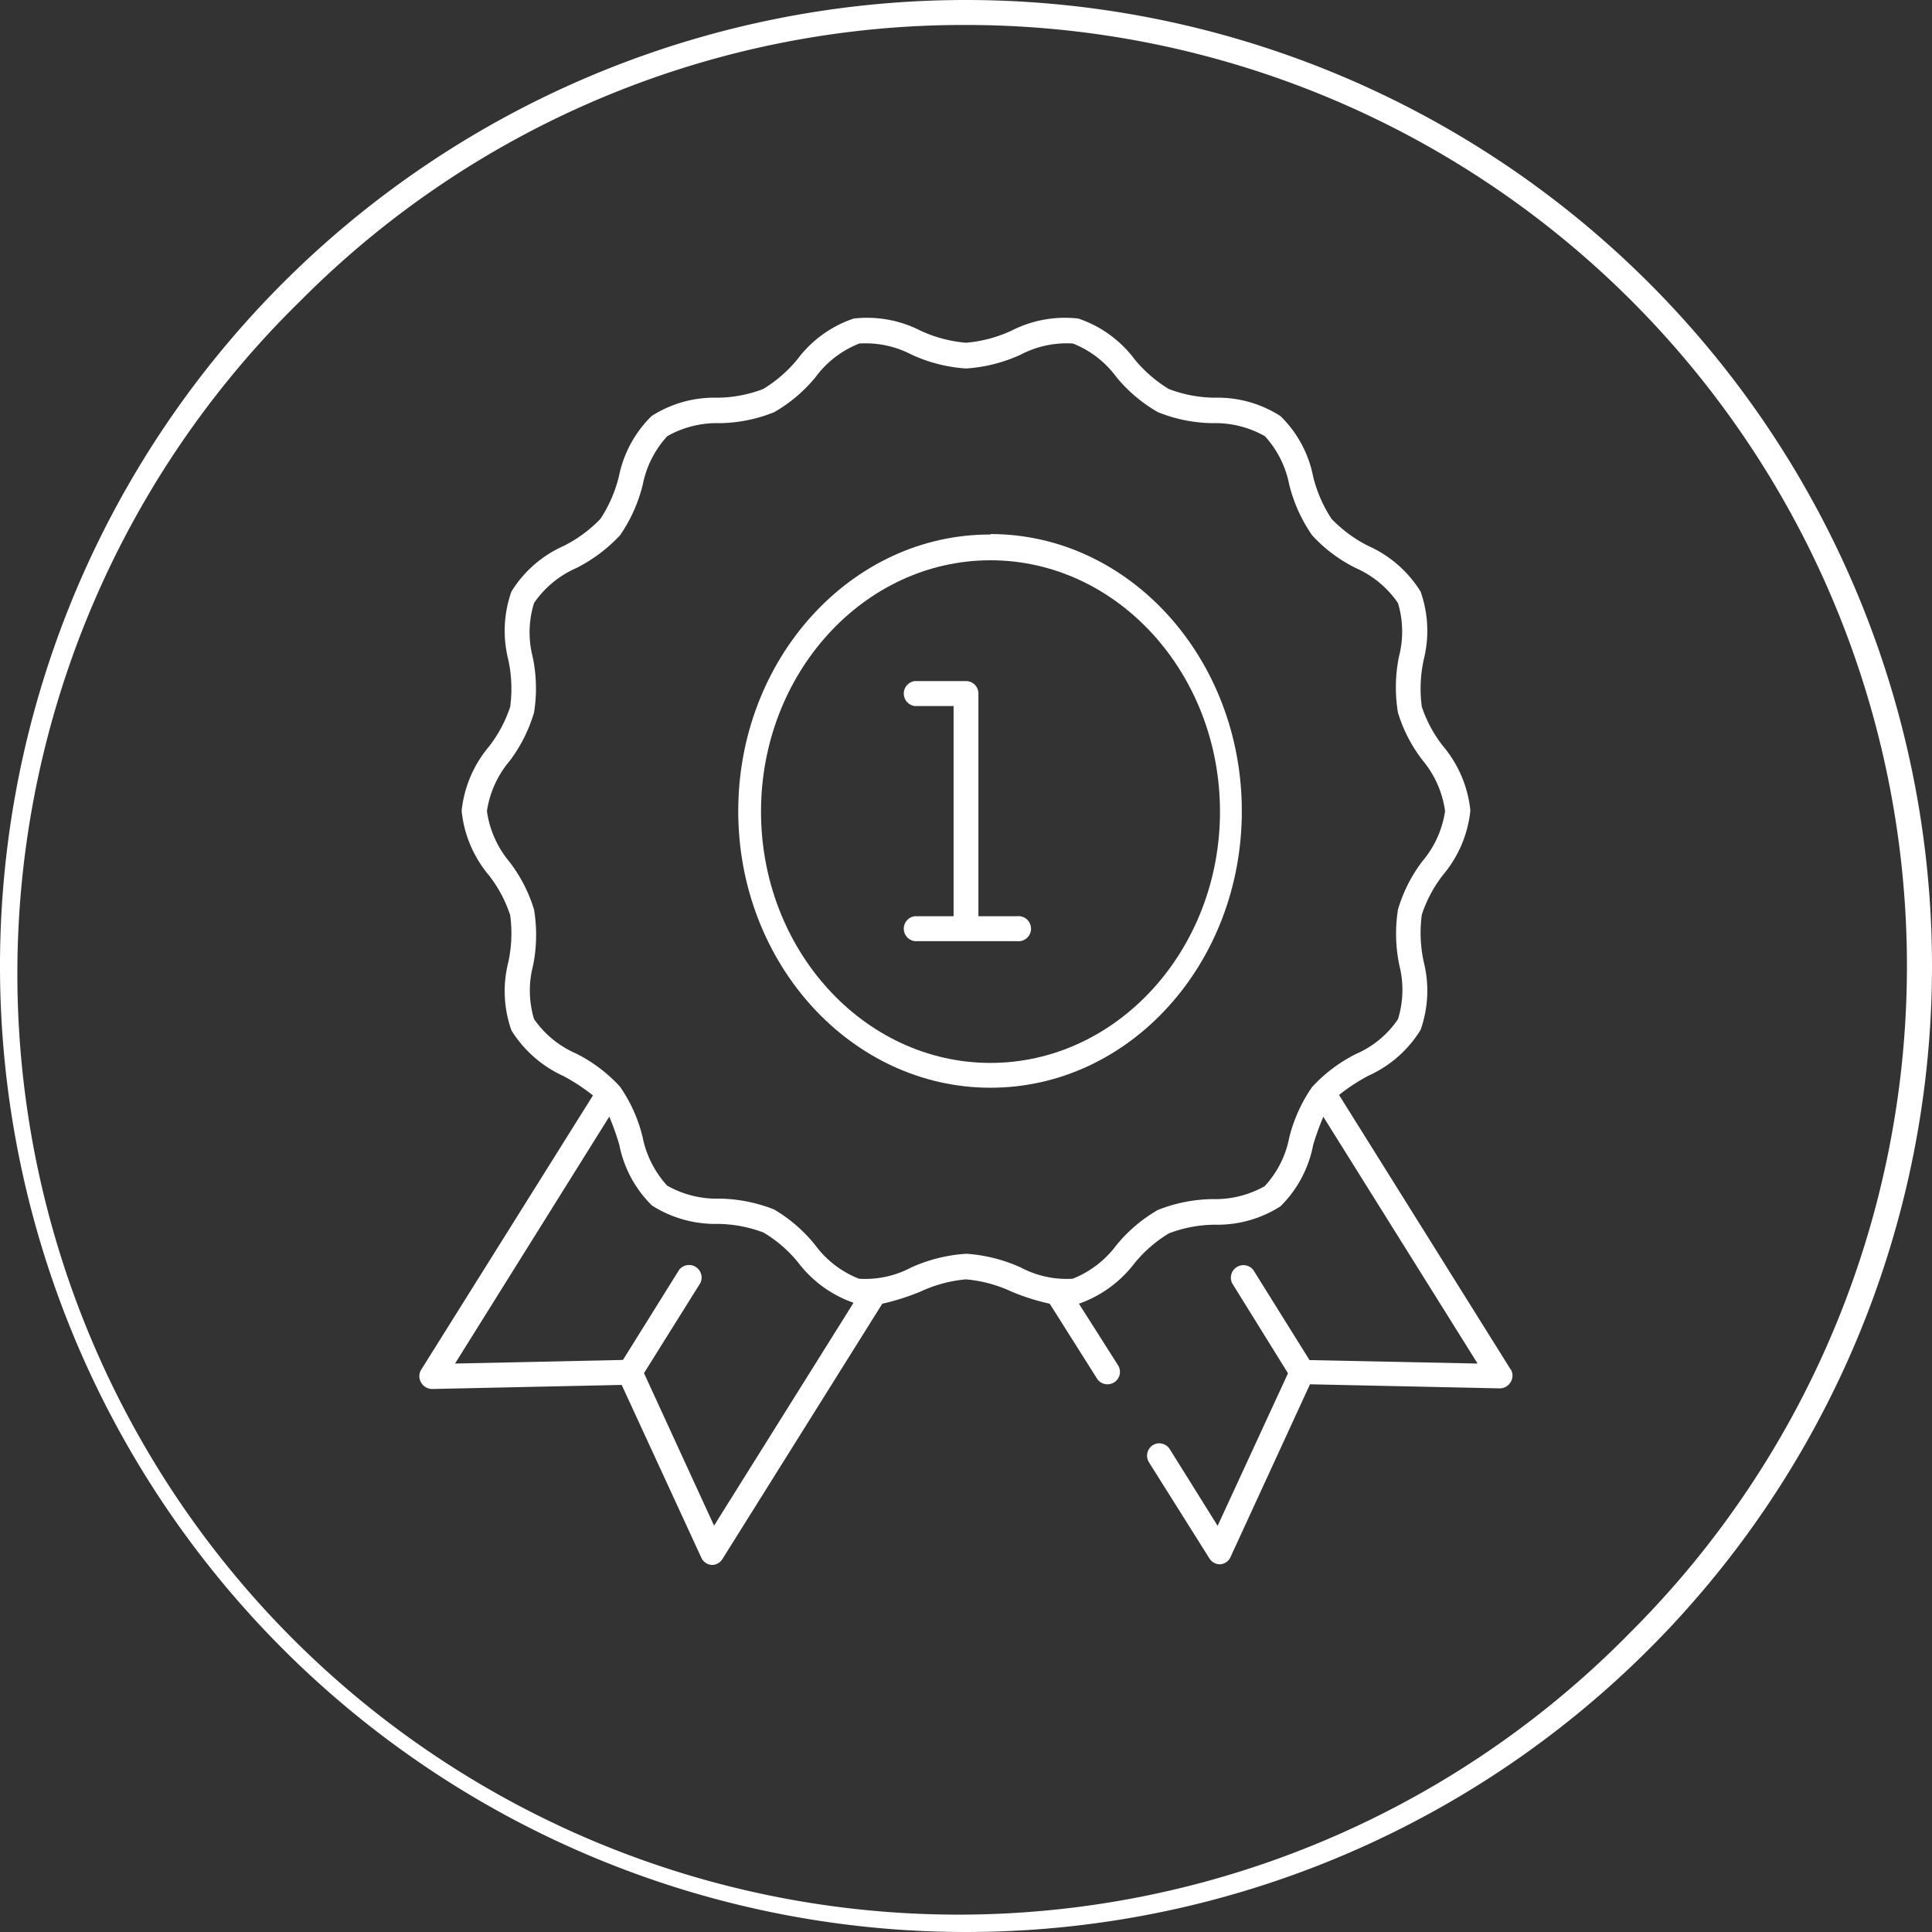
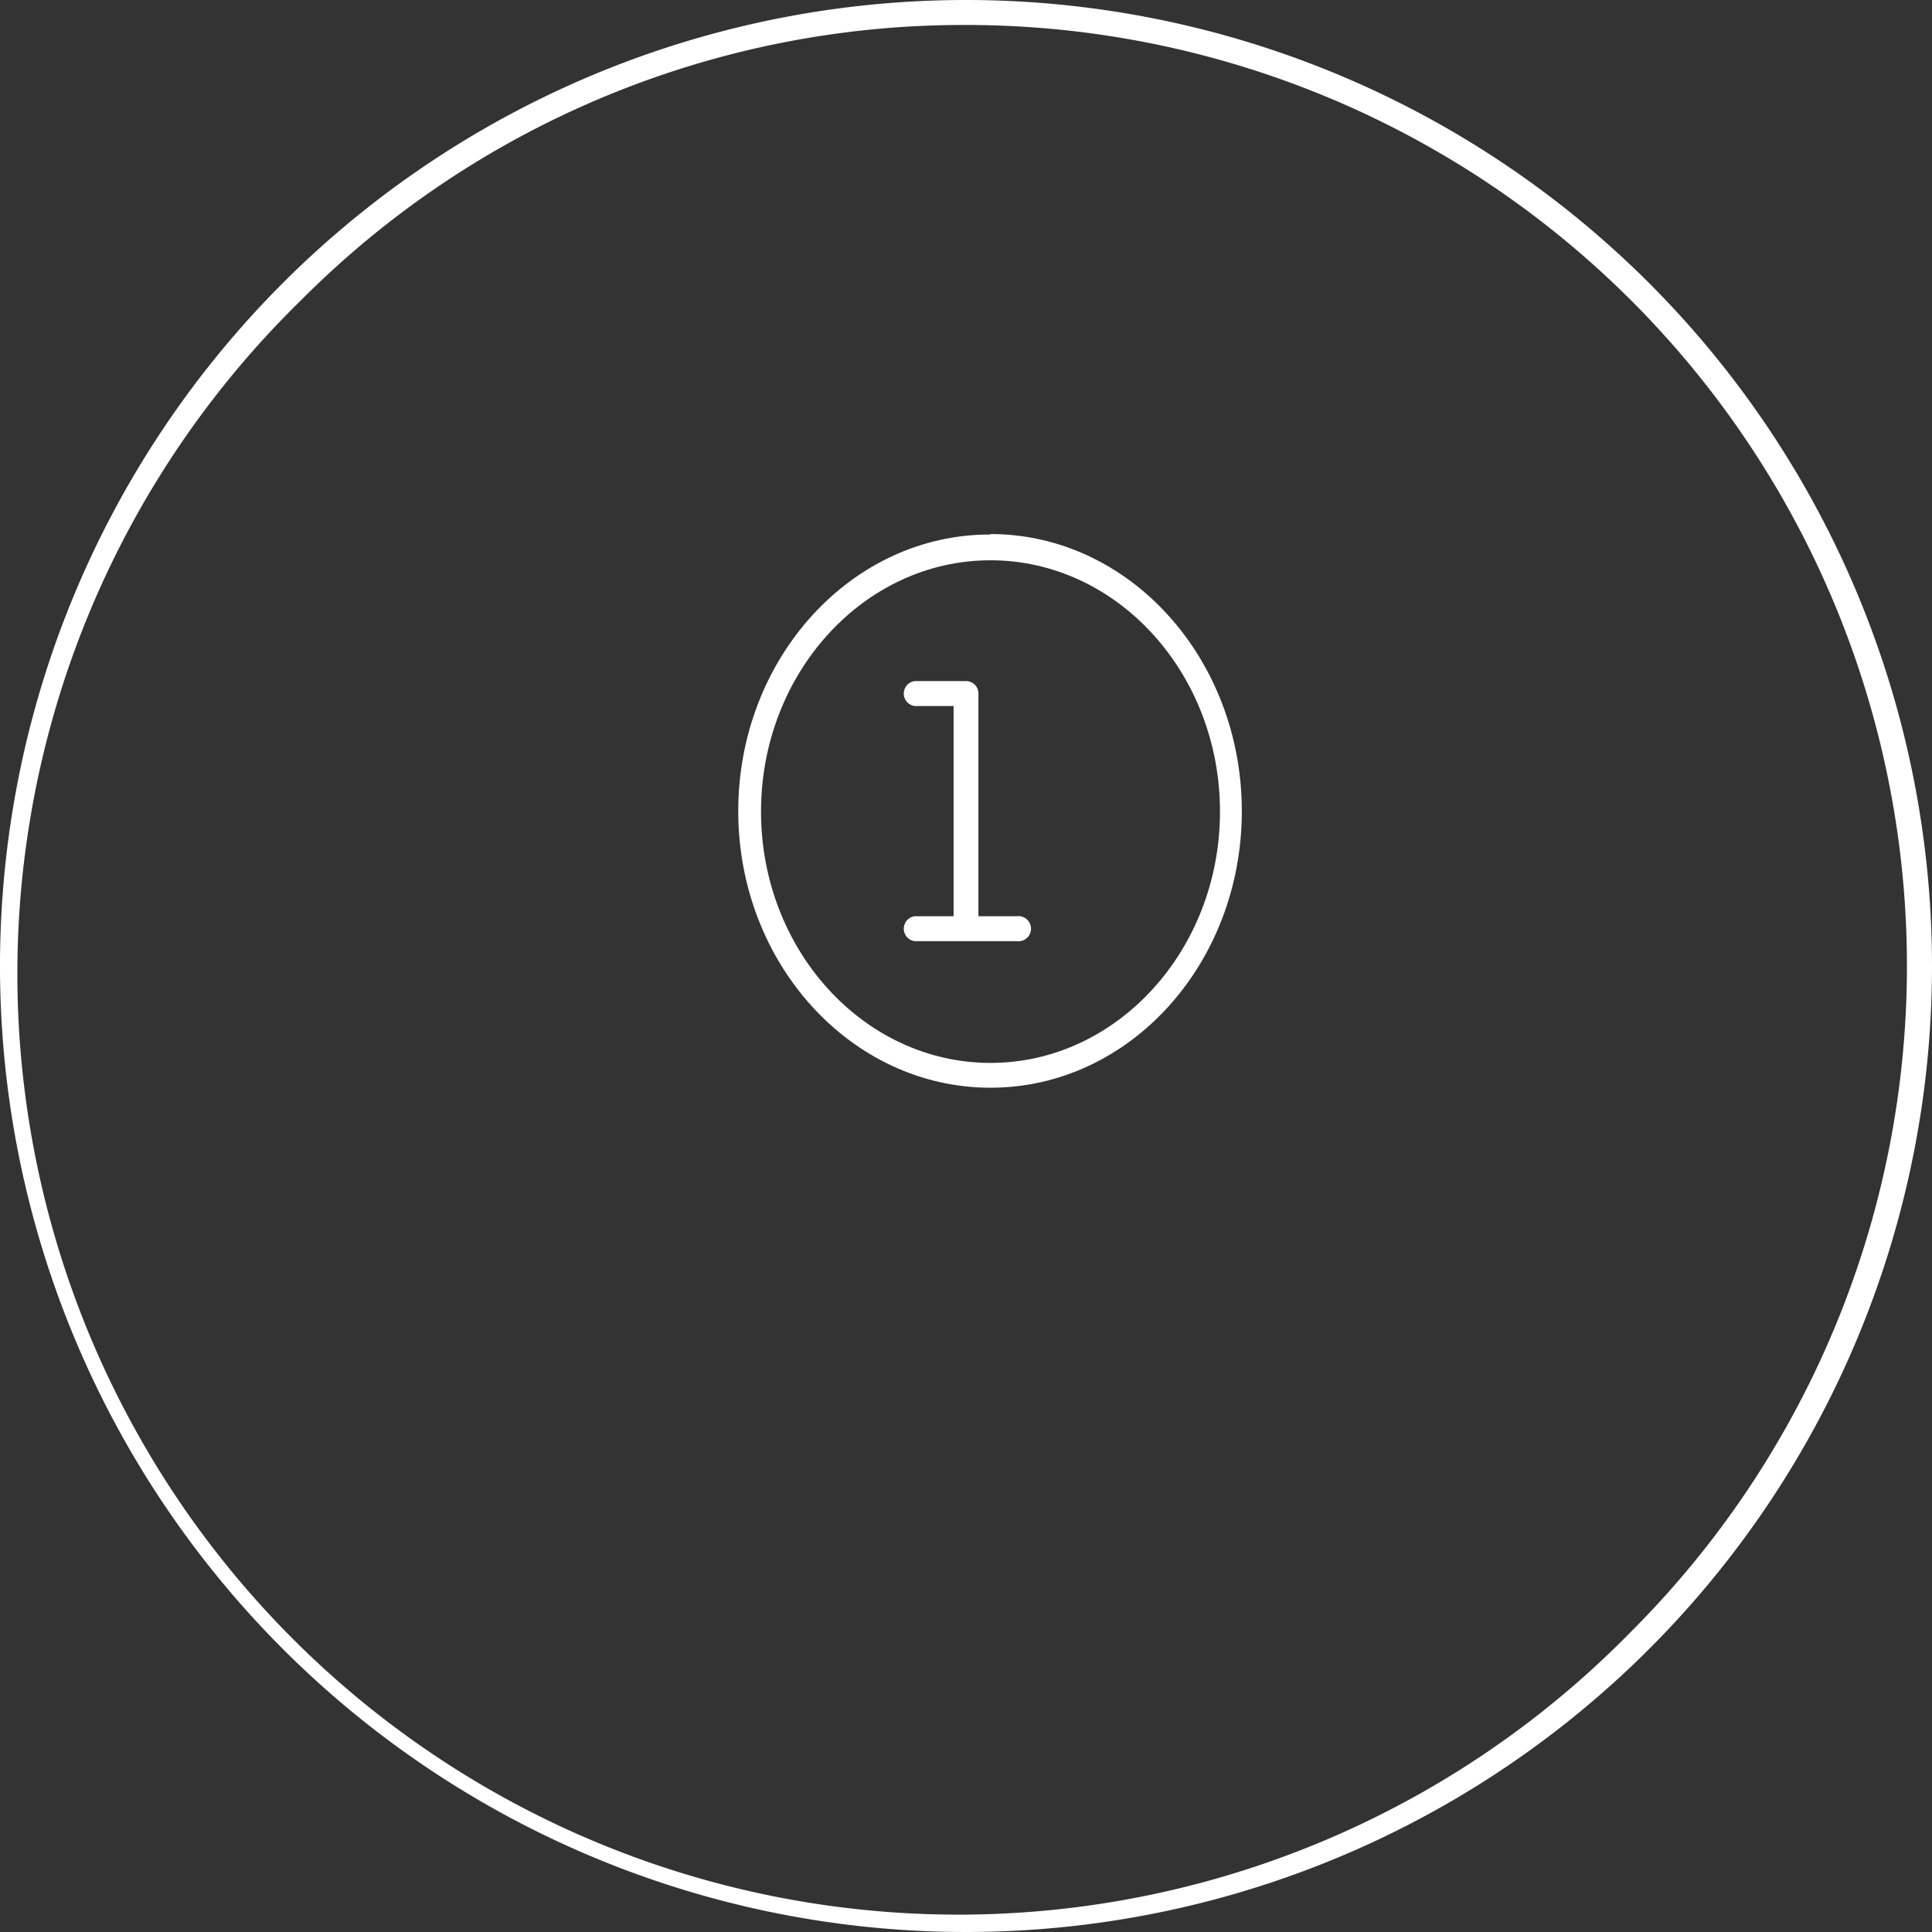
<svg xmlns="http://www.w3.org/2000/svg" viewBox="0 0 123 123">
  <rect x="0" y="0" width="123" height="123" fill="#333333" stroke="none" />
  <defs>
    <style>.cls-1{fill:#fff;}</style>
  </defs>
  <g id="Layer_2" data-name="Layer 2">
    <g id="Layer_1-2" data-name="Layer 1">
      <g id="NewGroupe7">
        <g id="NewGroup0-12">
          <path class="cls-1" d="M63.06,67.67c-8.06,0-14.61-7.19-14.61-16s6.55-16,14.61-16,14.61,7.19,14.61,16-6.56,16-14.61,16Zm0-33.64C54.2,34,47,41.93,47,51.64s7.2,17.61,16.06,17.61,16-7.9,16-17.61S71.91,34,63.06,34Z" />
          <path class="cls-1" d="M64.75,58.33H62.29V44.16a.79.79,0,0,0-.79-.8H58.25a.8.8,0,0,0,0,1.59h2.46V58.33H58.25a.8.8,0,0,0,0,1.59h6.5a.8.8,0,1,0,0-1.59Z" />
-           <path class="cls-1" d="M80.53,75.51a6.42,6.42,0,0,1-3.35.83,9.78,9.78,0,0,0-3.46.69,9.57,9.57,0,0,0-2.65,2.25,6.39,6.39,0,0,1-2.78,2.13A6.23,6.23,0,0,1,65,80.7a10,10,0,0,0-3.48-.88A10,10,0,0,0,58,80.7a6.23,6.23,0,0,1-3.31.71,6.31,6.31,0,0,1-2.78-2.13A9.57,9.57,0,0,0,49.28,77a9.8,9.8,0,0,0-3.47-.69,6.39,6.39,0,0,1-3.34-.83,6.48,6.48,0,0,1-1.56-3.09,9.55,9.55,0,0,0-1.44-3.21,9.65,9.65,0,0,0-2.8-2.11A6.33,6.33,0,0,1,34,64.88a6.29,6.29,0,0,1-.06-3.42A9.88,9.88,0,0,0,34,57.91a9.5,9.5,0,0,0-1.58-3.06A6.42,6.42,0,0,1,31,51.64a6.39,6.39,0,0,1,1.46-3.21A9.65,9.65,0,0,0,34,45.36a9.66,9.66,0,0,0-.09-3.55A6.29,6.29,0,0,1,34,38.39a6.33,6.33,0,0,1,2.68-2.22,9.8,9.8,0,0,0,2.8-2.1,9.75,9.75,0,0,0,1.44-3.21,6.39,6.39,0,0,1,1.56-3.09,6.42,6.42,0,0,1,3.35-.83,9.58,9.58,0,0,0,3.46-.7A9.53,9.53,0,0,0,51.93,24a6.31,6.31,0,0,1,2.78-2.13,6.31,6.31,0,0,1,3.31.7,9.83,9.83,0,0,0,3.48.89A9.83,9.83,0,0,0,65,22.57a6.31,6.31,0,0,1,3.31-.7A6.31,6.31,0,0,1,71.07,24a9.53,9.53,0,0,0,2.65,2.24,9.58,9.58,0,0,0,3.46.7,6.42,6.42,0,0,1,3.35.83,6.39,6.39,0,0,1,1.55,3.09,9.77,9.77,0,0,0,1.45,3.21,9.36,9.36,0,0,0,2.8,2.1A6.37,6.37,0,0,1,89,38.39a6.32,6.32,0,0,1,.06,3.43A9.88,9.88,0,0,0,89,45.37a9.43,9.43,0,0,0,1.59,3.06A6.39,6.39,0,0,1,92,51.64a6.39,6.39,0,0,1-1.46,3.21A9.53,9.53,0,0,0,89,57.91a9.88,9.88,0,0,0,.09,3.55A6.32,6.32,0,0,1,89,64.89a6.21,6.21,0,0,1-2.67,2.21,9.69,9.69,0,0,0-2.8,2.11,9.77,9.77,0,0,0-1.45,3.21,6.31,6.31,0,0,1-1.55,3.08ZM45.46,97.13,41,87.42l3.59-5.74a.8.8,0,0,0-1.35-.84l-3.58,5.74-10.69.23,9.82-15.72a17.08,17.08,0,0,1,.64,1.8,7.41,7.41,0,0,0,2.08,3.86,7.53,7.53,0,0,0,4.2,1.17,8.46,8.46,0,0,1,2.9.55,8.26,8.26,0,0,1,2.19,1.89,7.55,7.55,0,0,0,3.54,2.58L45.46,97.13Zm50.73-9.92L85.25,69.71a12,12,0,0,1,1.88-1.23,7.52,7.52,0,0,0,3.31-2.91,7.5,7.5,0,0,0,.2-4.34,8.63,8.63,0,0,1-.12-3,8.36,8.36,0,0,1,1.35-2.53,7.54,7.54,0,0,0,1.74-4.1,7.54,7.54,0,0,0-1.74-4.1A8.36,8.36,0,0,1,90.52,45a8.63,8.63,0,0,1,.12-3,7.5,7.5,0,0,0-.2-4.34,7.53,7.53,0,0,0-3.32-2.9,8.53,8.53,0,0,1-2.35-1.73,8.69,8.69,0,0,1-1.17-2.69,7.34,7.34,0,0,0-2.08-3.85,7.38,7.38,0,0,0-4.2-1.17,8.46,8.46,0,0,1-2.9-.55,8.51,8.51,0,0,1-2.19-1.9,7.43,7.43,0,0,0-3.58-2.59,7.46,7.46,0,0,0-4.25.77,8.59,8.59,0,0,1-2.9.77,8.59,8.59,0,0,1-2.9-.77,7.46,7.46,0,0,0-4.25-.77,7.43,7.43,0,0,0-3.58,2.59,8.51,8.51,0,0,1-2.19,1.9,8.41,8.41,0,0,1-2.9.55,7.38,7.38,0,0,0-4.2,1.17,7.45,7.45,0,0,0-2.08,3.85,8.69,8.69,0,0,1-1.17,2.69,8.53,8.53,0,0,1-2.35,1.73,7.47,7.47,0,0,0-3.32,2.9,7.5,7.5,0,0,0-.2,4.34,8.63,8.63,0,0,1,.12,3,8.36,8.36,0,0,1-1.35,2.53,7.54,7.54,0,0,0-1.74,4.1,7.54,7.54,0,0,0,1.74,4.1,8.36,8.36,0,0,1,1.35,2.53,8.63,8.63,0,0,1-.12,3,7.5,7.5,0,0,0,.2,4.34,7.61,7.61,0,0,0,3.32,2.91,12.36,12.36,0,0,1,1.87,1.23L26.81,87.21a.79.79,0,0,0,0,.81.82.82,0,0,0,.7.41l12.07-.26,5.07,11a.78.78,0,0,0,.67.46h0a.78.78,0,0,0,.67-.37L56.17,83a14.86,14.86,0,0,0,2.43-.77,8.63,8.63,0,0,1,2.9-.78,8.63,8.63,0,0,1,2.9.78,14,14,0,0,0,2.43.77l3,4.75a.78.78,0,0,0,.68.38.81.81,0,0,0,.42-.12.79.79,0,0,0,.25-1.09L68.69,83a7.62,7.62,0,0,0,3.54-2.58,8.51,8.51,0,0,1,2.19-1.9,8.41,8.41,0,0,1,2.9-.55,7.45,7.45,0,0,0,4.2-1.17A7.45,7.45,0,0,0,83.6,72.9a17.05,17.05,0,0,1,.65-1.8l9.82,15.71-10.7-.22-3.58-5.74a.8.8,0,0,0-1.35.84L82,87.43l-4.48,9.71-3.06-4.9A.79.79,0,0,0,73.4,92a.8.8,0,0,0-.25,1.1L77,99.22a.78.78,0,0,0,.67.37h0a.78.78,0,0,0,.67-.46l5.06-11,12.07.26a.8.8,0,0,0,.71-.41.79.79,0,0,0,0-.81Z" />
          <path class="cls-1" d="M61.5,0A61.5,61.5,0,1,0,123,61.5,61.51,61.51,0,0,0,61.5,0Zm0,1.59a59.91,59.91,0,0,1,42.36,102.27A59.91,59.91,0,1,1,19.14,19.14,59.49,59.49,0,0,1,61.5,1.59" />
        </g>
      </g>
    </g>
  </g>
</svg>